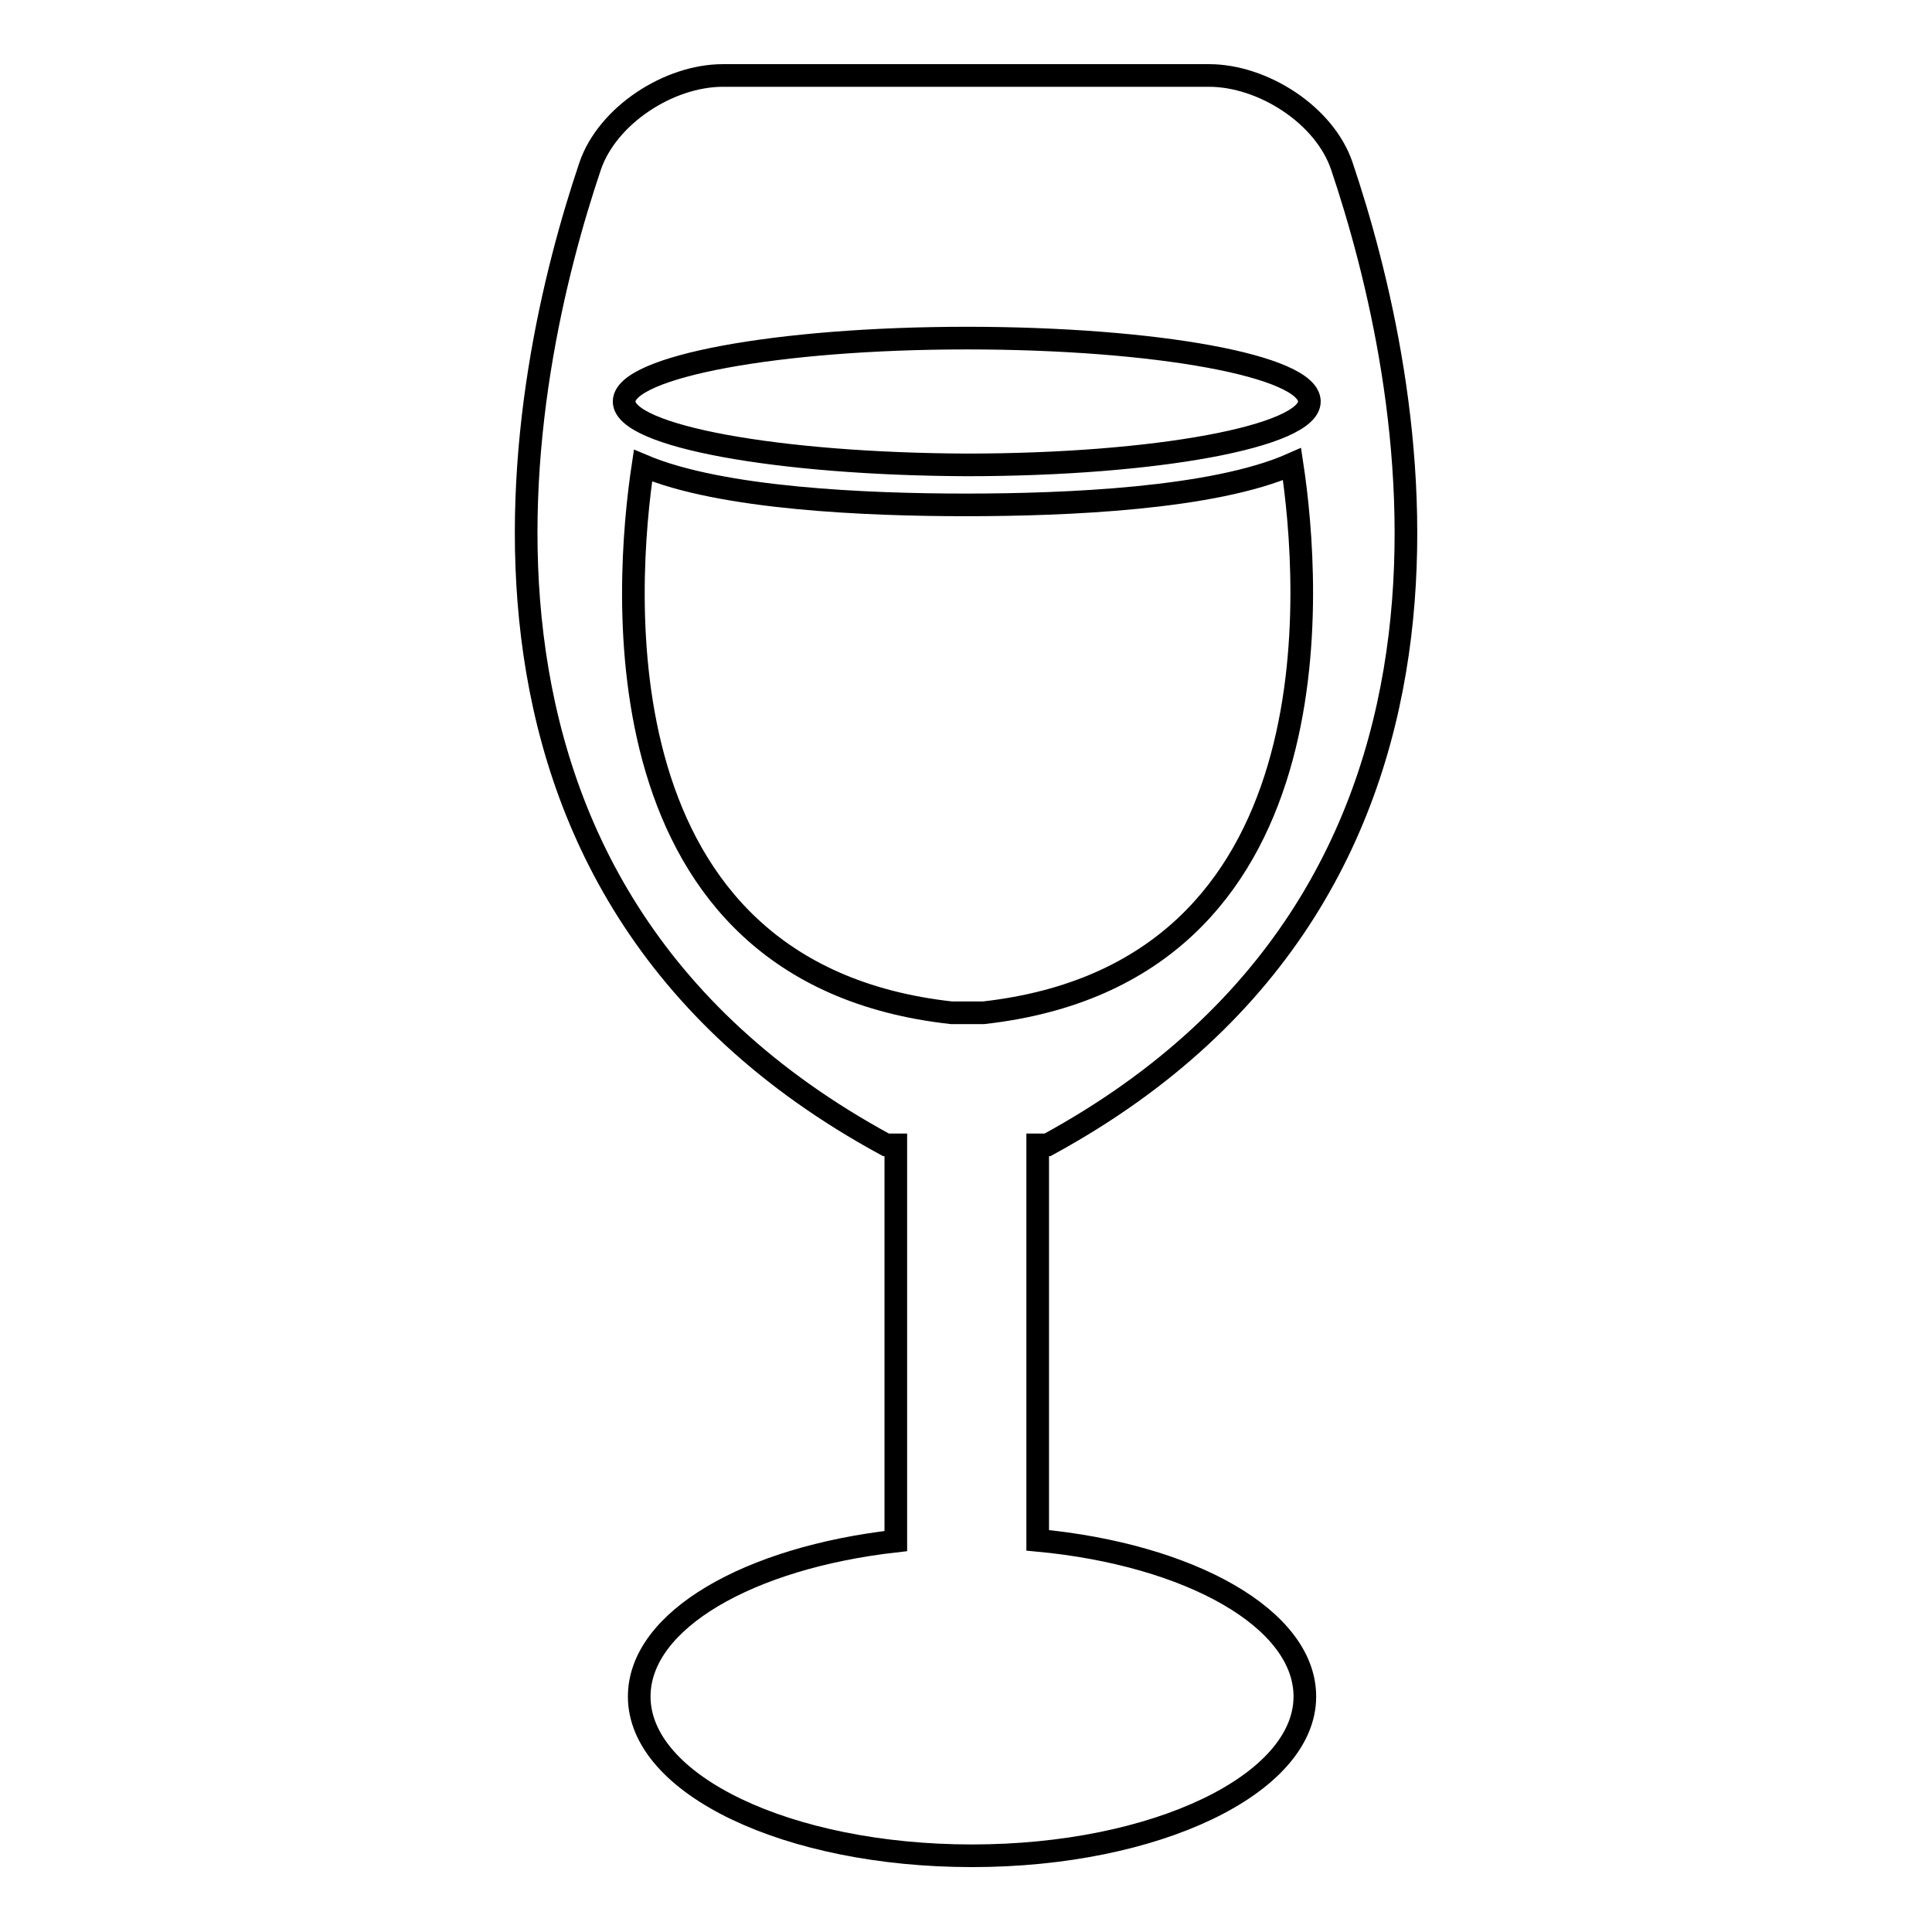
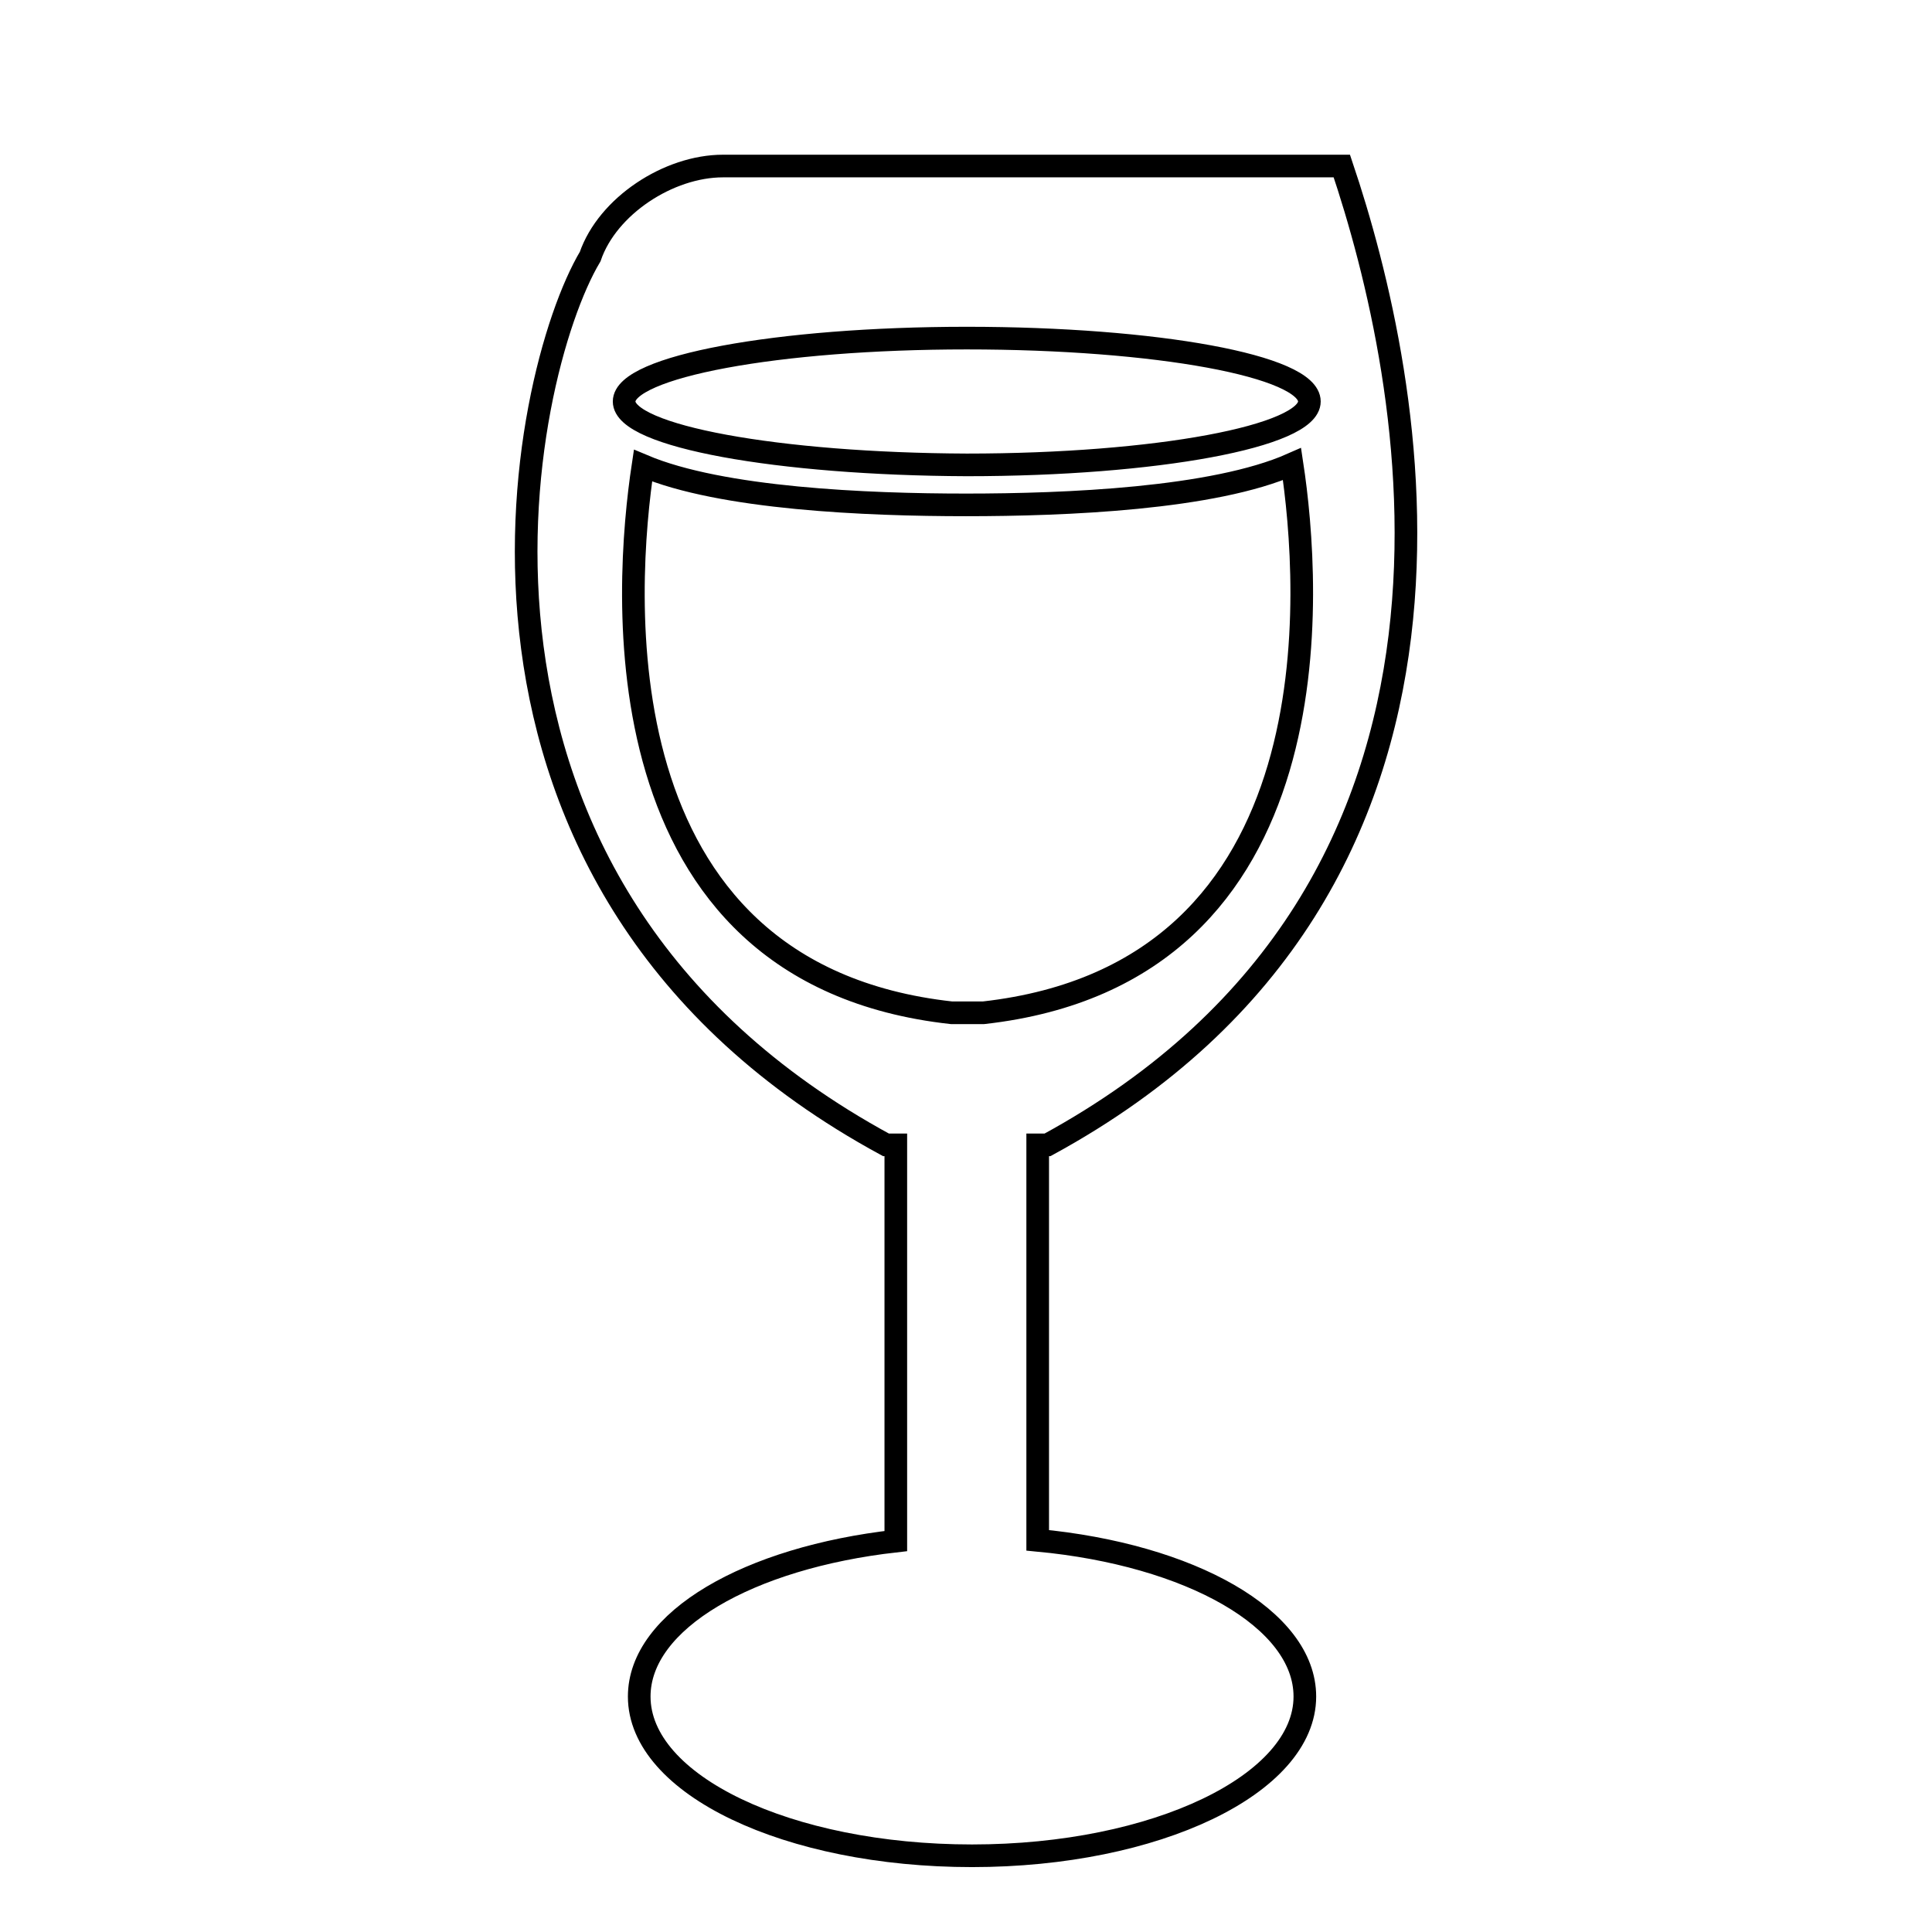
<svg xmlns="http://www.w3.org/2000/svg" version="1.1" x="0px" y="0px" viewBox="0 0 256 256" enable-background="new 0 0 256 256" xml:space="preserve">
  <g>
    <g>
      <g>
        <g>
-           <path stroke-width="3" fill-opacity="0" stroke="#000000" d="M117.4,151.7h1.3v52.5c-19.5,2.2-34,10.5-34,20.6c0,11.7,19.7,21.1,44.1,21.1c24.4,0,44.1-9.5,44.1-21.1c0-10.3-15.2-18.8-35.4-20.7v-52.4h1.3C202,117.3,187.1,49.6,177.8,22c-2.3-6.8-10.5-12-17.6-12H95.8c-7.2,0-15.3,5.3-17.6,12C68.9,49.6,54,117.3,117.4,151.7z M82.7,53.2c0-4.6,20.3-8.4,45.4-8.4s45.4,3.7,45.4,8.4c0,4.6-20.3,8.4-45.4,8.4C103.1,61.5,82.7,57.8,82.7,53.2z M85.2,61.7c10.4,4.4,29.7,5.2,42.8,5.2c13.2,0,32.8-0.8,43.2-5.4c2.4,15.8,6.5,67.4-40.9,72.7h-4.2C78.8,129,82.8,77.6,85.2,61.7z" />
+           <path stroke-width="3" fill-opacity="0" stroke="#000000" d="M117.4,151.7h1.3v52.5c-19.5,2.2-34,10.5-34,20.6c0,11.7,19.7,21.1,44.1,21.1c24.4,0,44.1-9.5,44.1-21.1c0-10.3-15.2-18.8-35.4-20.7v-52.4h1.3C202,117.3,187.1,49.6,177.8,22H95.8c-7.2,0-15.3,5.3-17.6,12C68.9,49.6,54,117.3,117.4,151.7z M82.7,53.2c0-4.6,20.3-8.4,45.4-8.4s45.4,3.7,45.4,8.4c0,4.6-20.3,8.4-45.4,8.4C103.1,61.5,82.7,57.8,82.7,53.2z M85.2,61.7c10.4,4.4,29.7,5.2,42.8,5.2c13.2,0,32.8-0.8,43.2-5.4c2.4,15.8,6.5,67.4-40.9,72.7h-4.2C78.8,129,82.8,77.6,85.2,61.7z" />
        </g>
      </g>
      <g />
      <g />
      <g />
      <g />
      <g />
      <g />
      <g />
      <g />
      <g />
      <g />
      <g />
      <g />
      <g />
      <g />
      <g />
    </g>
  </g>
</svg>